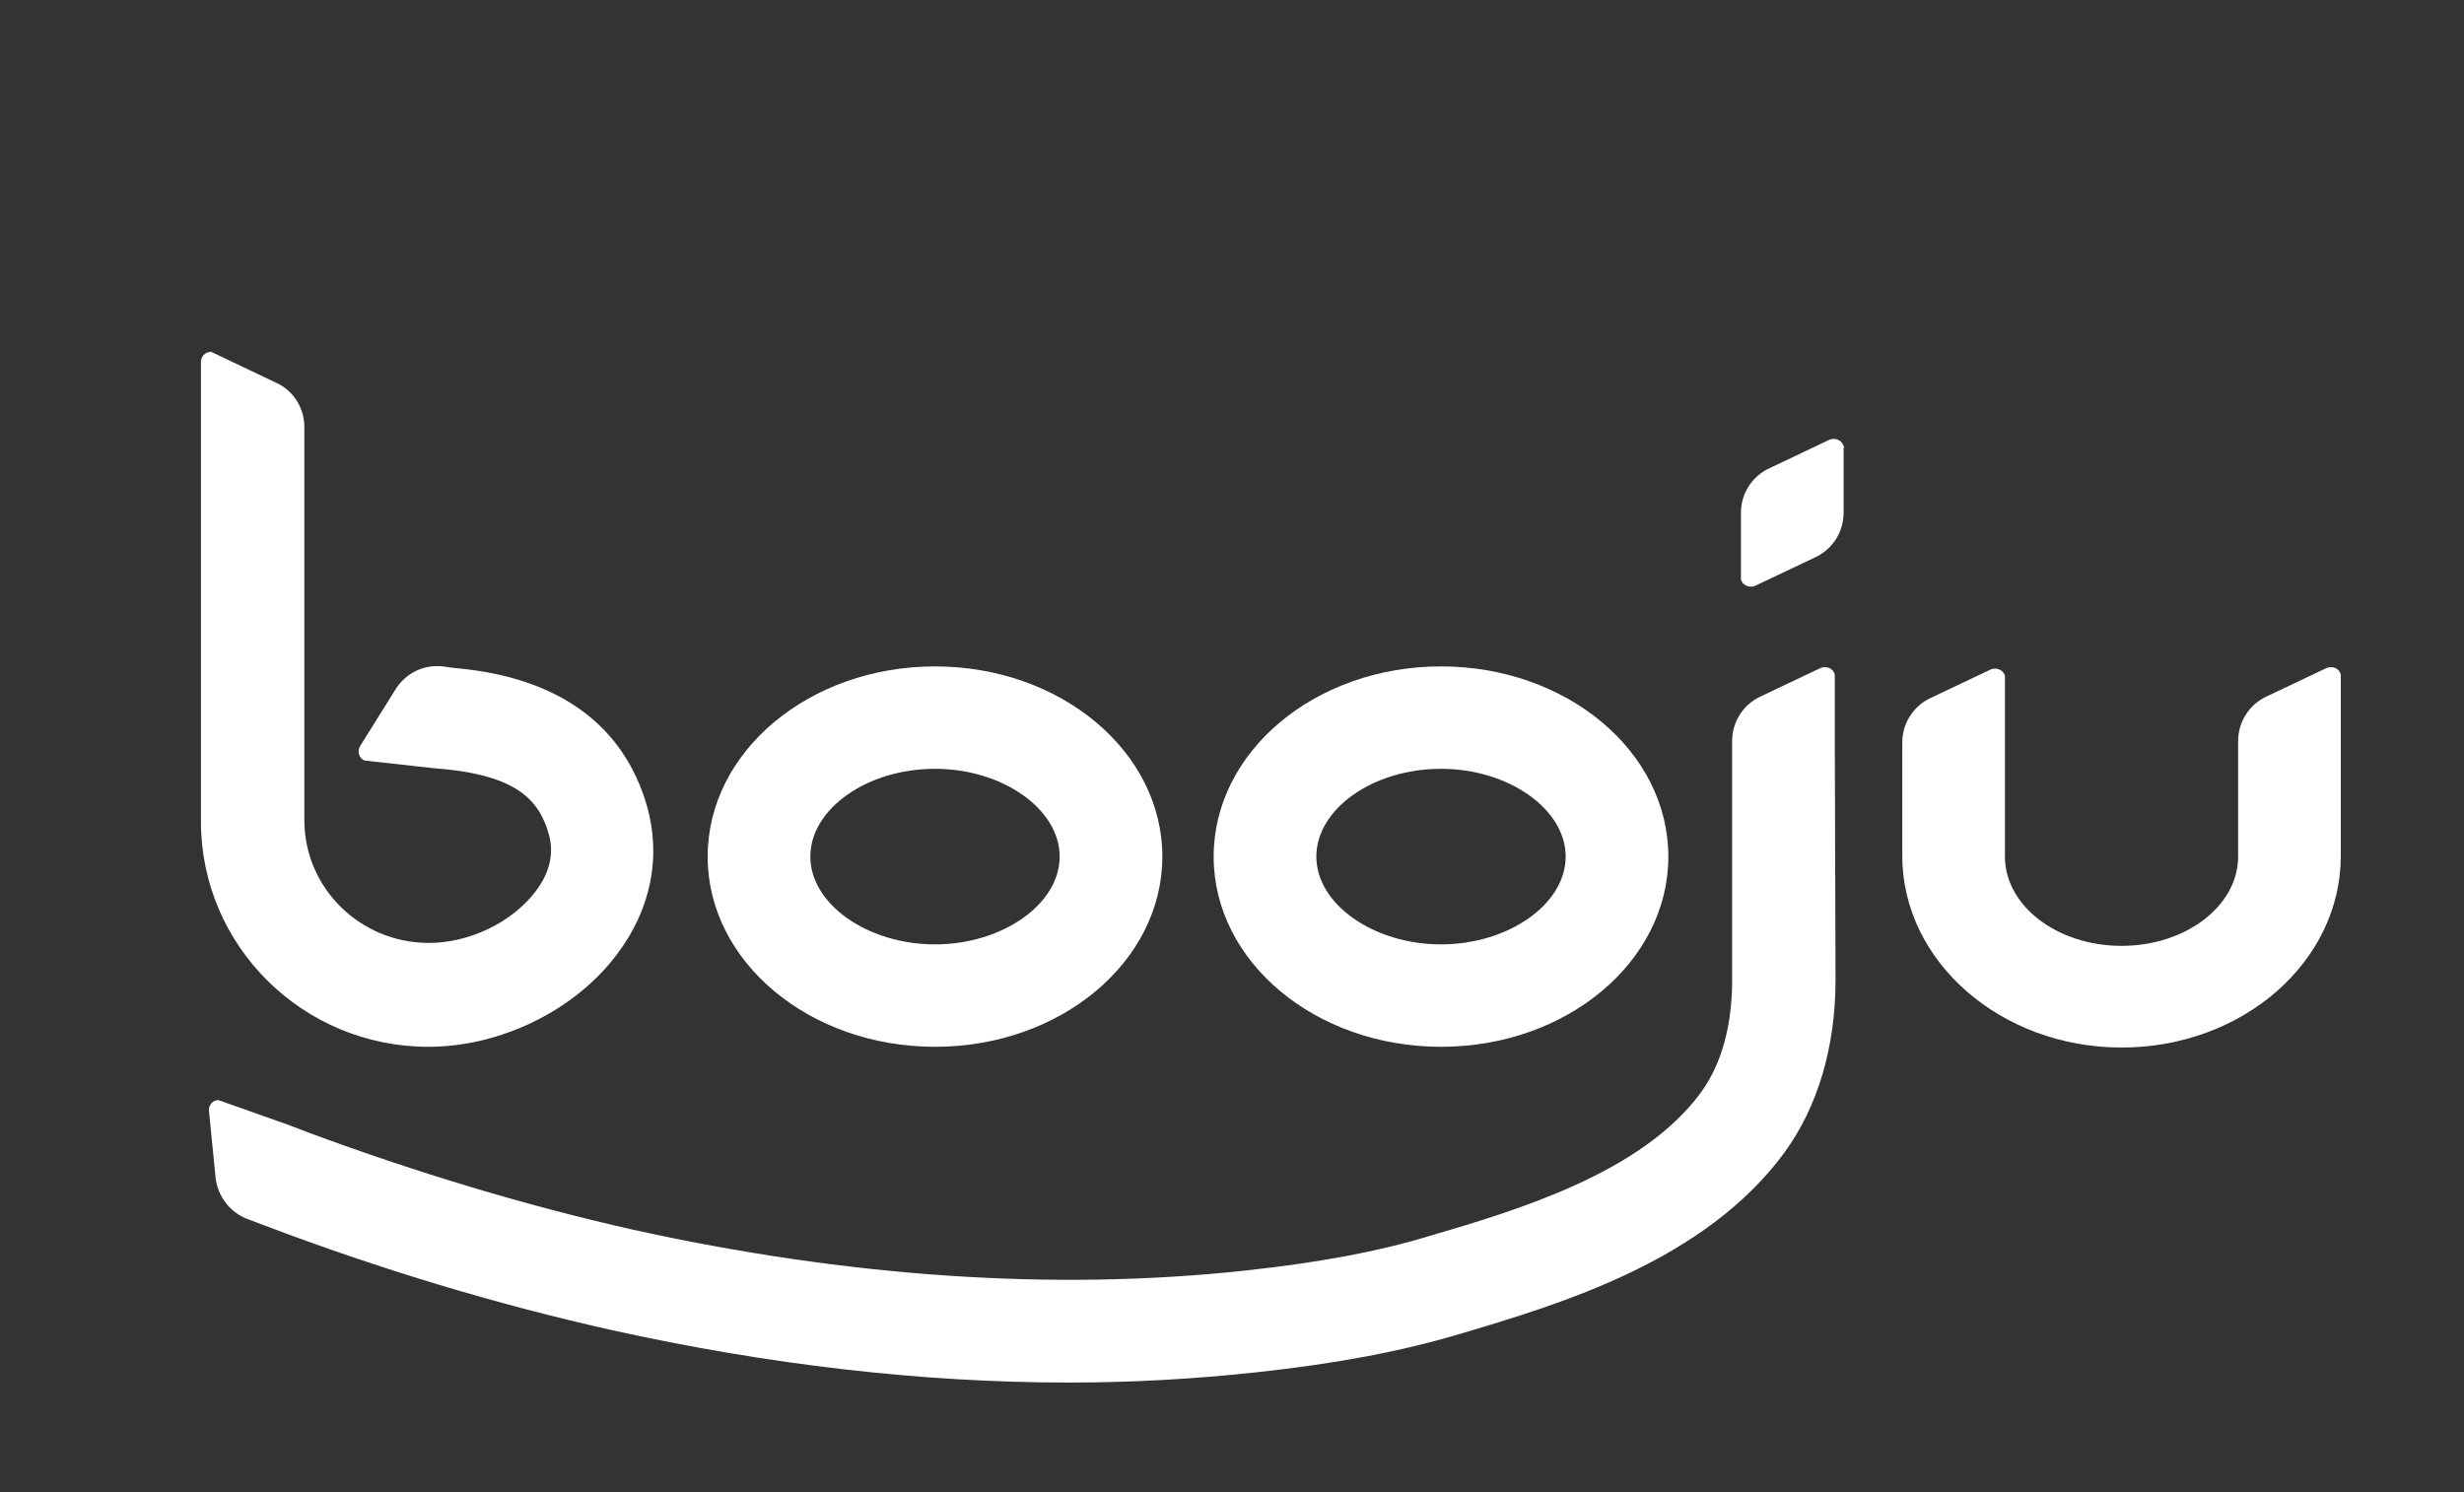
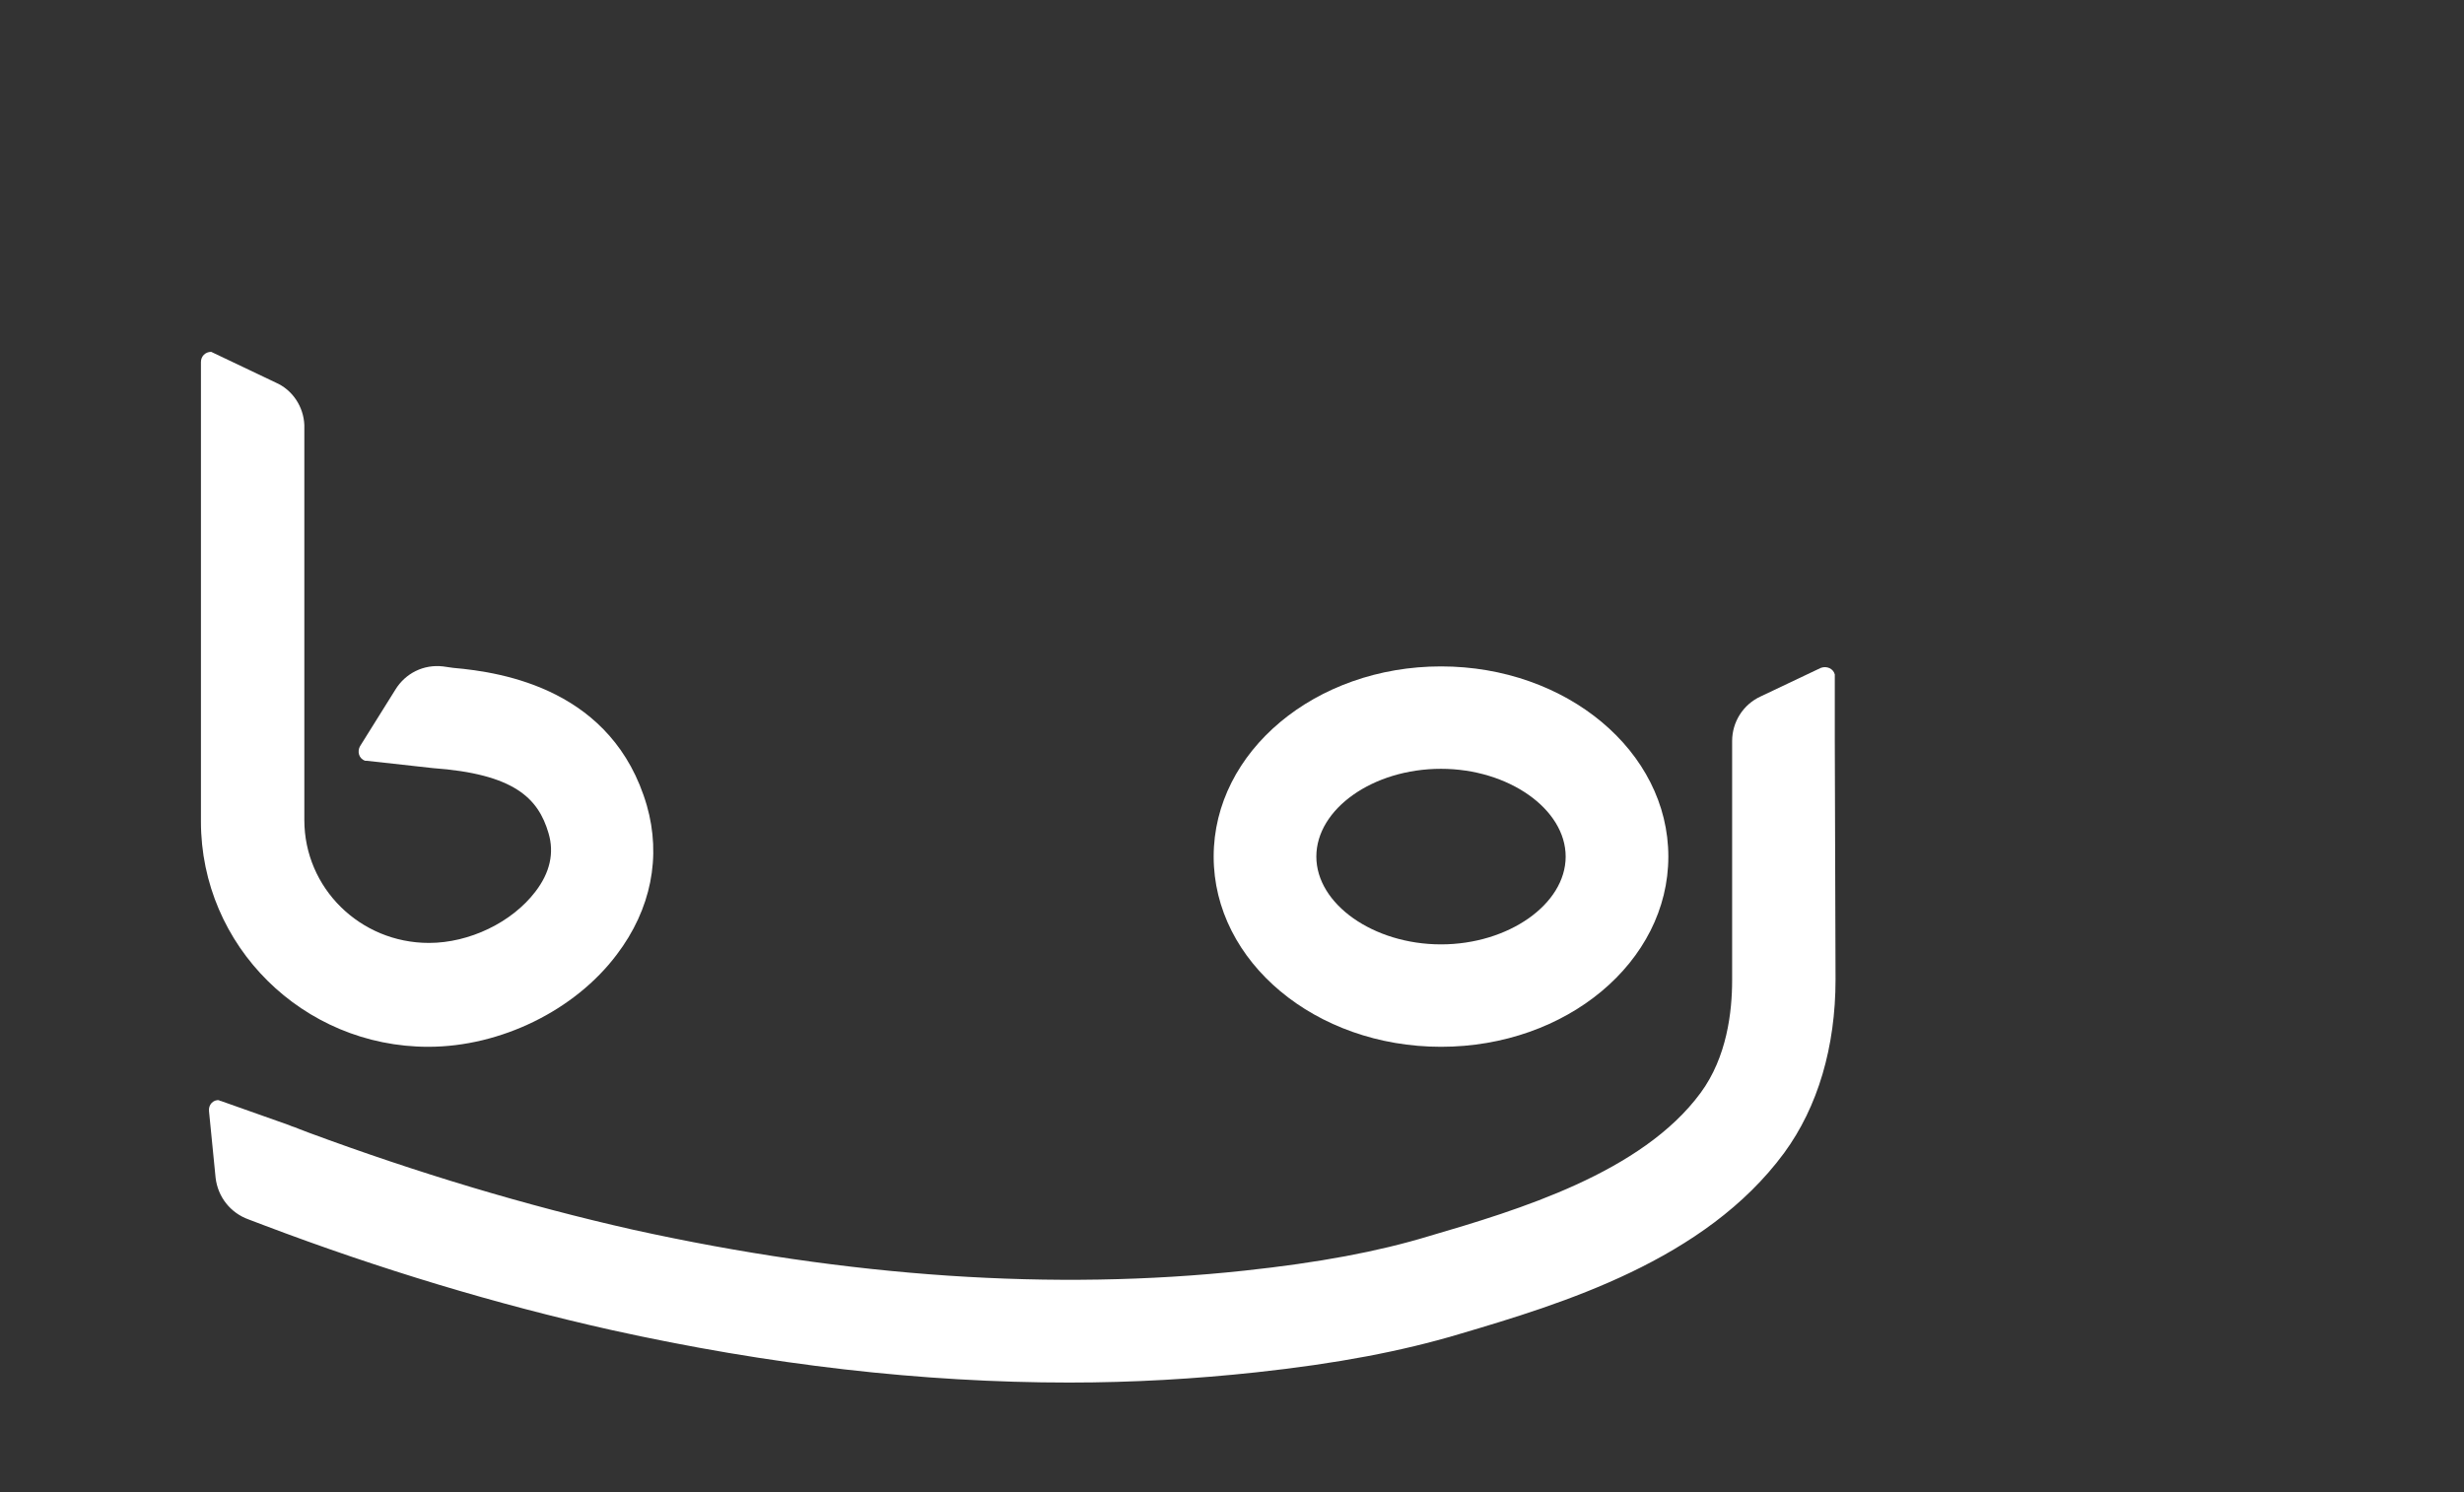
<svg xmlns="http://www.w3.org/2000/svg" width="175" height="106" viewBox="0 0 175 106" fill="none">
  <rect x="0" y="0" width="175" height="106" fill="#333333" stroke="none" />
-   <path d="M66.406 54.61C71.198 54.61 75.26 57.468 75.26 60.846C75.26 64.223 71.198 67.081 66.406 67.081C61.614 67.081 57.552 64.223 57.552 60.846C57.552 57.468 61.562 54.61 66.406 54.61ZM66.406 47.336C57.5 47.336 50.26 53.363 50.26 60.846C50.26 68.328 57.5 74.356 66.406 74.356C75.312 74.356 82.552 68.328 82.552 60.846C82.552 53.363 75.312 47.336 66.406 47.336Z" fill="white" />
  <path d="M102.344 54.61C107.135 54.61 111.198 57.468 111.198 60.846C111.198 64.223 107.135 67.081 102.344 67.081C97.552 67.081 93.49 64.223 93.49 60.846C93.49 57.468 97.5 54.61 102.344 54.61ZM102.344 47.336C93.438 47.336 86.198 53.363 86.198 60.846C86.198 68.328 93.438 74.356 102.344 74.356C111.25 74.356 118.49 68.328 118.49 60.846C118.49 53.363 111.25 47.336 102.344 47.336Z" fill="white" />
-   <path d="M166.25 53.728V48.012C166.25 47.96 166.25 47.908 166.25 47.908C166.146 47.492 165.677 47.285 165.26 47.44L160.99 49.467C159.74 50.038 158.958 51.285 158.958 52.636V54.559V60.846C158.958 64.328 155.26 67.186 150.677 67.186C146.094 67.186 142.396 64.328 142.396 60.846V53.572V48.116C142.396 48.064 142.396 48.012 142.396 48.012C142.292 47.596 141.823 47.389 141.406 47.544L137.135 49.571C135.885 50.142 135.104 51.389 135.104 52.74V54.663V60.794C135.104 68.277 142.083 74.408 150.677 74.408C159.271 74.408 166.25 68.329 166.25 60.794V53.728Z" fill="white" />
  <path d="M45.938 57.209C43.542 48.999 35.781 47.752 32.188 47.44L31.458 47.336C30.104 47.18 28.802 47.804 28.073 48.999L25.573 53C25.365 53.364 25.469 53.883 25.938 54.039C25.99 54.039 26.042 54.039 26.042 54.039L30.729 54.559C36.511 54.974 38.229 56.689 38.958 59.183C39.375 60.586 39.062 61.989 38.021 63.34C36.354 65.523 33.333 66.978 30.469 66.978C25.573 66.978 21.615 63.08 21.615 58.248V30.189C21.562 28.89 20.781 27.695 19.583 27.175L15 24.993C14.583 24.993 14.271 25.305 14.271 25.721V32.268V58.352C14.271 67.185 21.511 74.356 30.417 74.356C35.573 74.356 40.833 71.758 43.802 67.809C46.25 64.587 46.979 60.846 45.938 57.209Z" fill="white" />
  <path d="M130.312 52.636V48.012C130.312 47.96 130.312 47.908 130.312 47.908C130.208 47.492 129.74 47.285 129.323 47.44L125.052 49.467C123.802 50.038 123.021 51.285 123.021 52.636V54.559V69.628C123.021 71.862 122.656 75.084 120.781 77.63C116.615 83.293 107.865 85.943 101.458 87.814C97.865 88.905 93.698 89.684 88.385 90.256C74.896 91.711 60.26 90.724 44.948 87.346C37.344 85.632 29.583 83.293 21.875 80.436L21.198 80.176C20.99 80.072 20.729 80.02 20.521 79.916L15.677 78.201C15.625 78.201 15.573 78.201 15.573 78.149C15.156 78.097 14.792 78.461 14.844 78.929L15.312 83.657C15.469 85.008 16.354 86.151 17.656 86.619L18.75 87.034C26.979 90.152 35.26 92.646 43.385 94.465C54.635 96.959 65.521 98.206 75.938 98.206C80.469 98.206 84.896 97.946 89.219 97.479C95 96.855 99.583 95.972 103.594 94.777C110.99 92.594 121.094 89.529 126.719 81.89C129.115 78.617 130.365 74.356 130.365 69.576L130.312 52.636Z" fill="white" />
-   <path d="M130.938 31.696C130.833 31.28 130.365 31.073 129.948 31.229L125.677 33.255C124.427 33.827 123.646 35.074 123.646 36.425V41.049C123.646 41.101 123.646 41.153 123.646 41.153C123.75 41.569 124.219 41.777 124.635 41.621L128.906 39.594C130.156 39.023 130.938 37.776 130.938 36.425V31.8C130.99 31.8 130.99 31.748 130.938 31.696Z" fill="white" />
</svg>